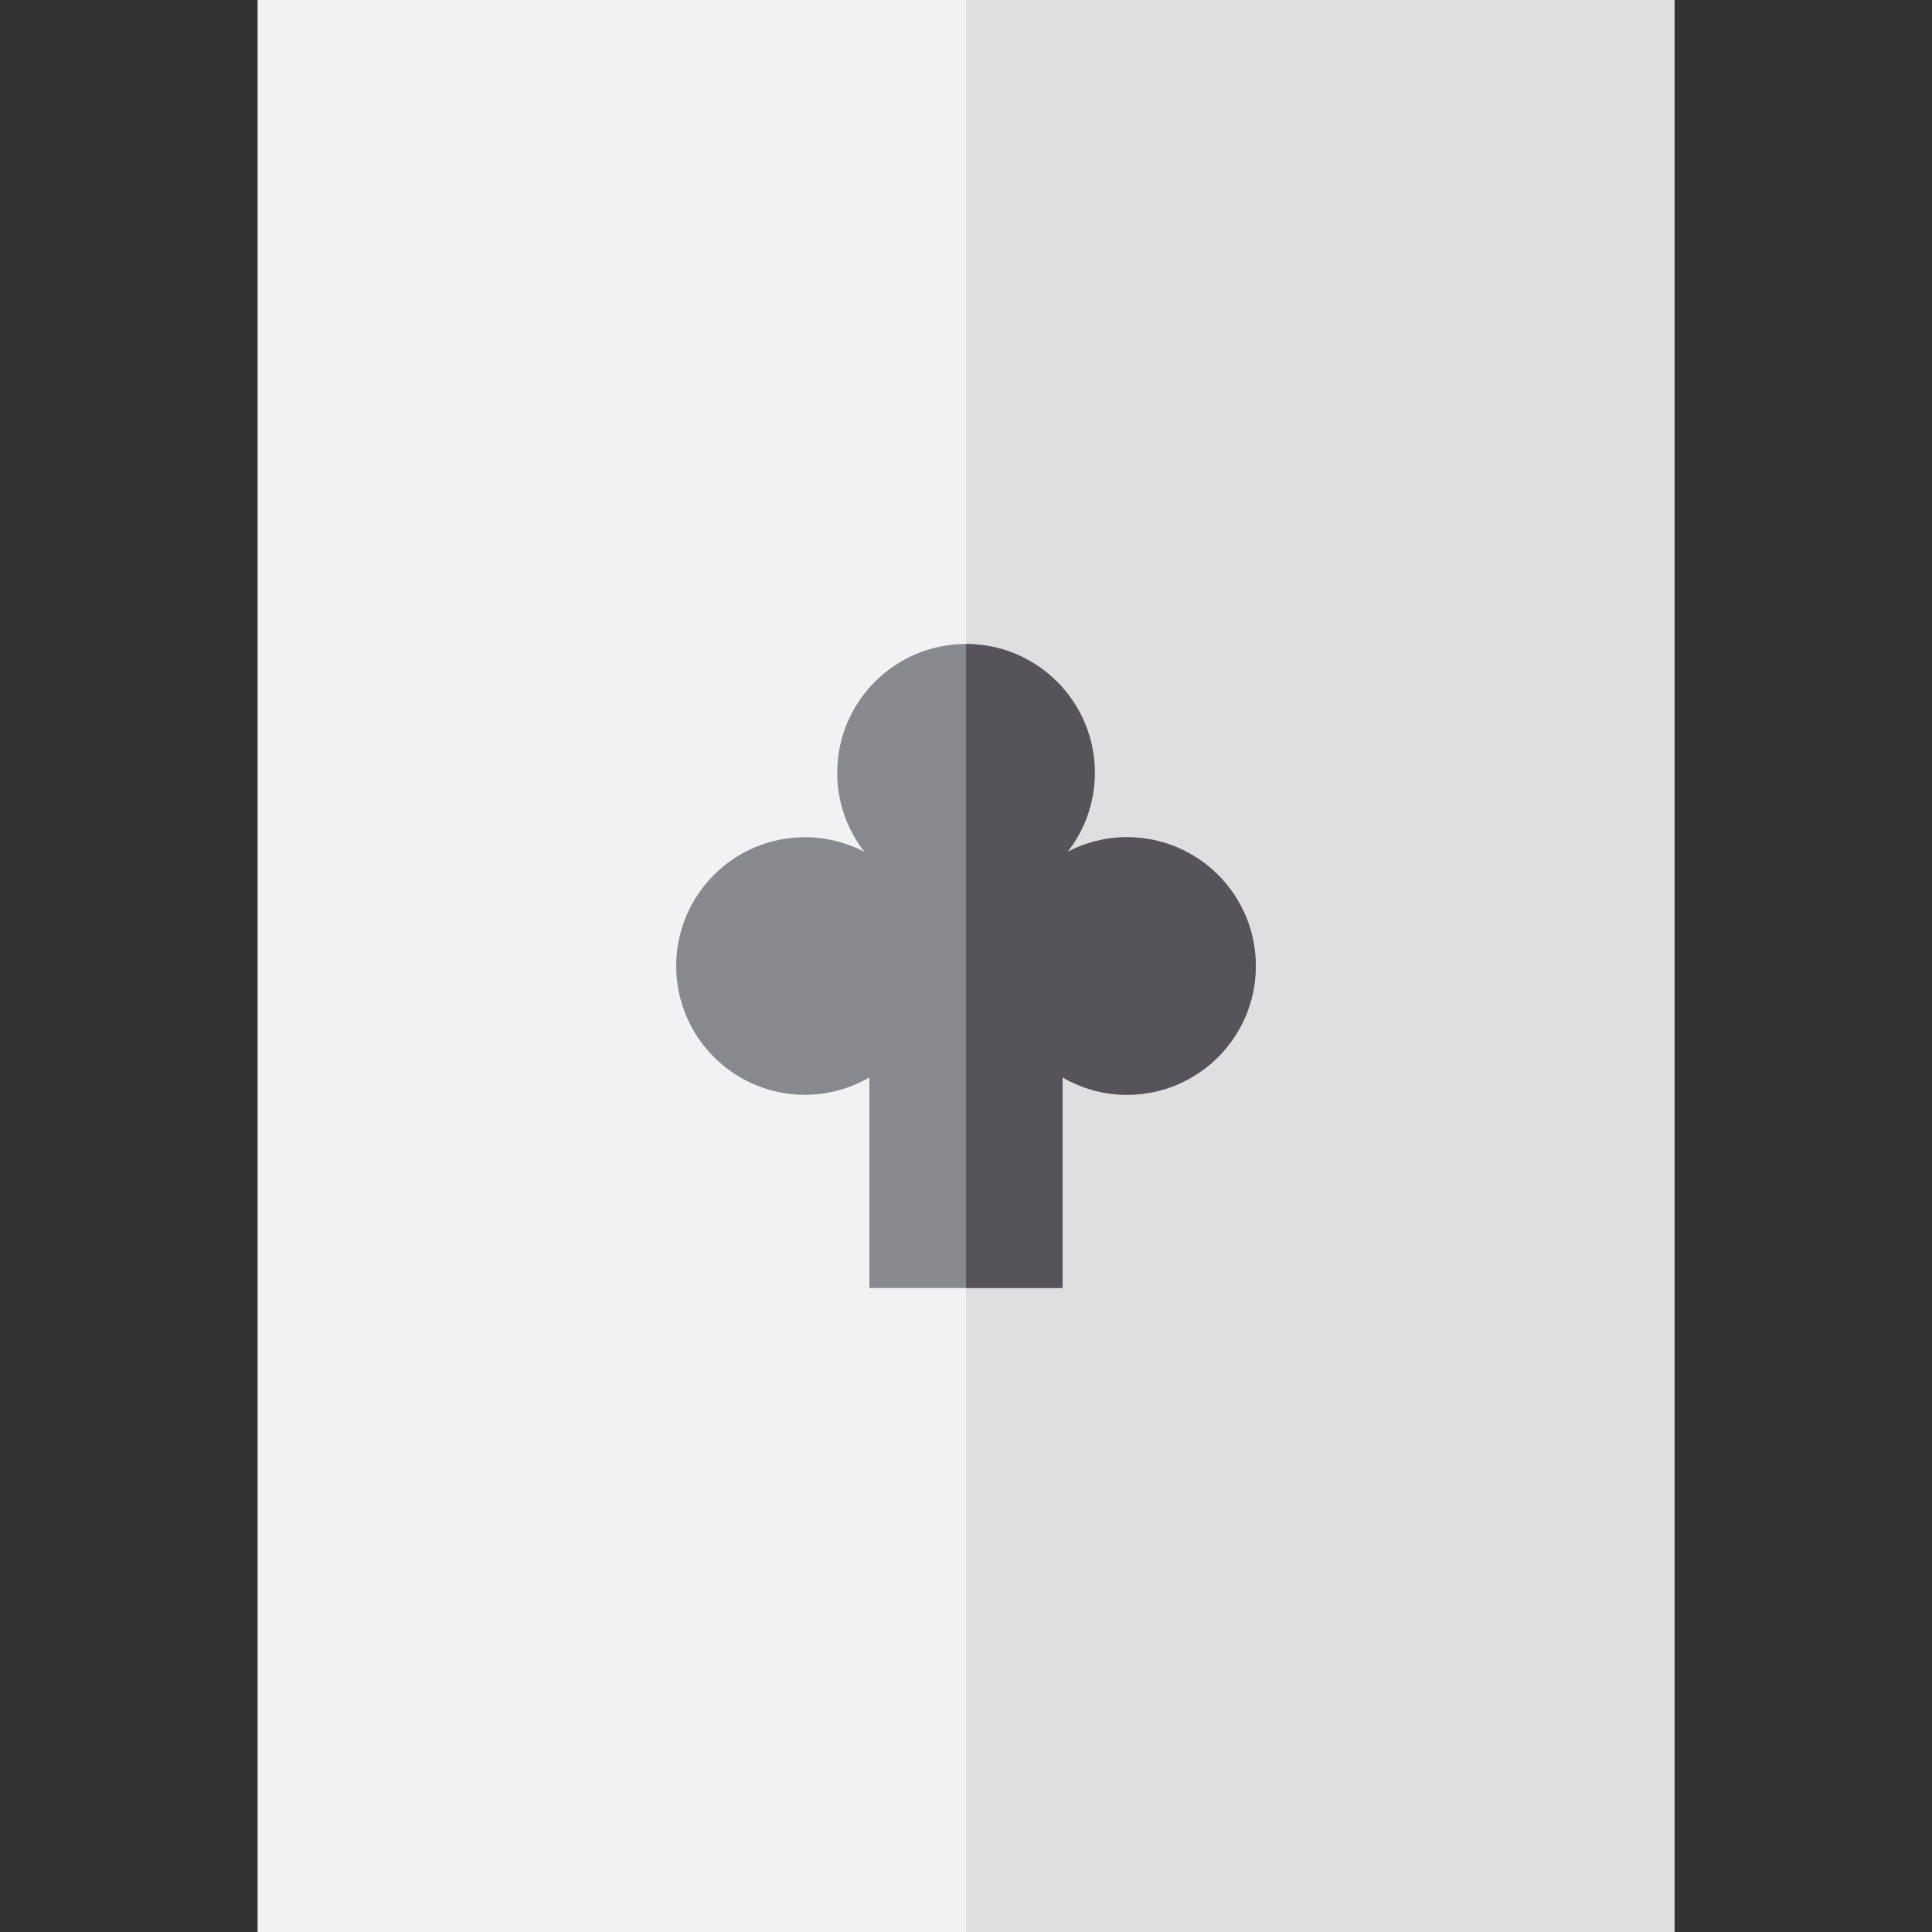
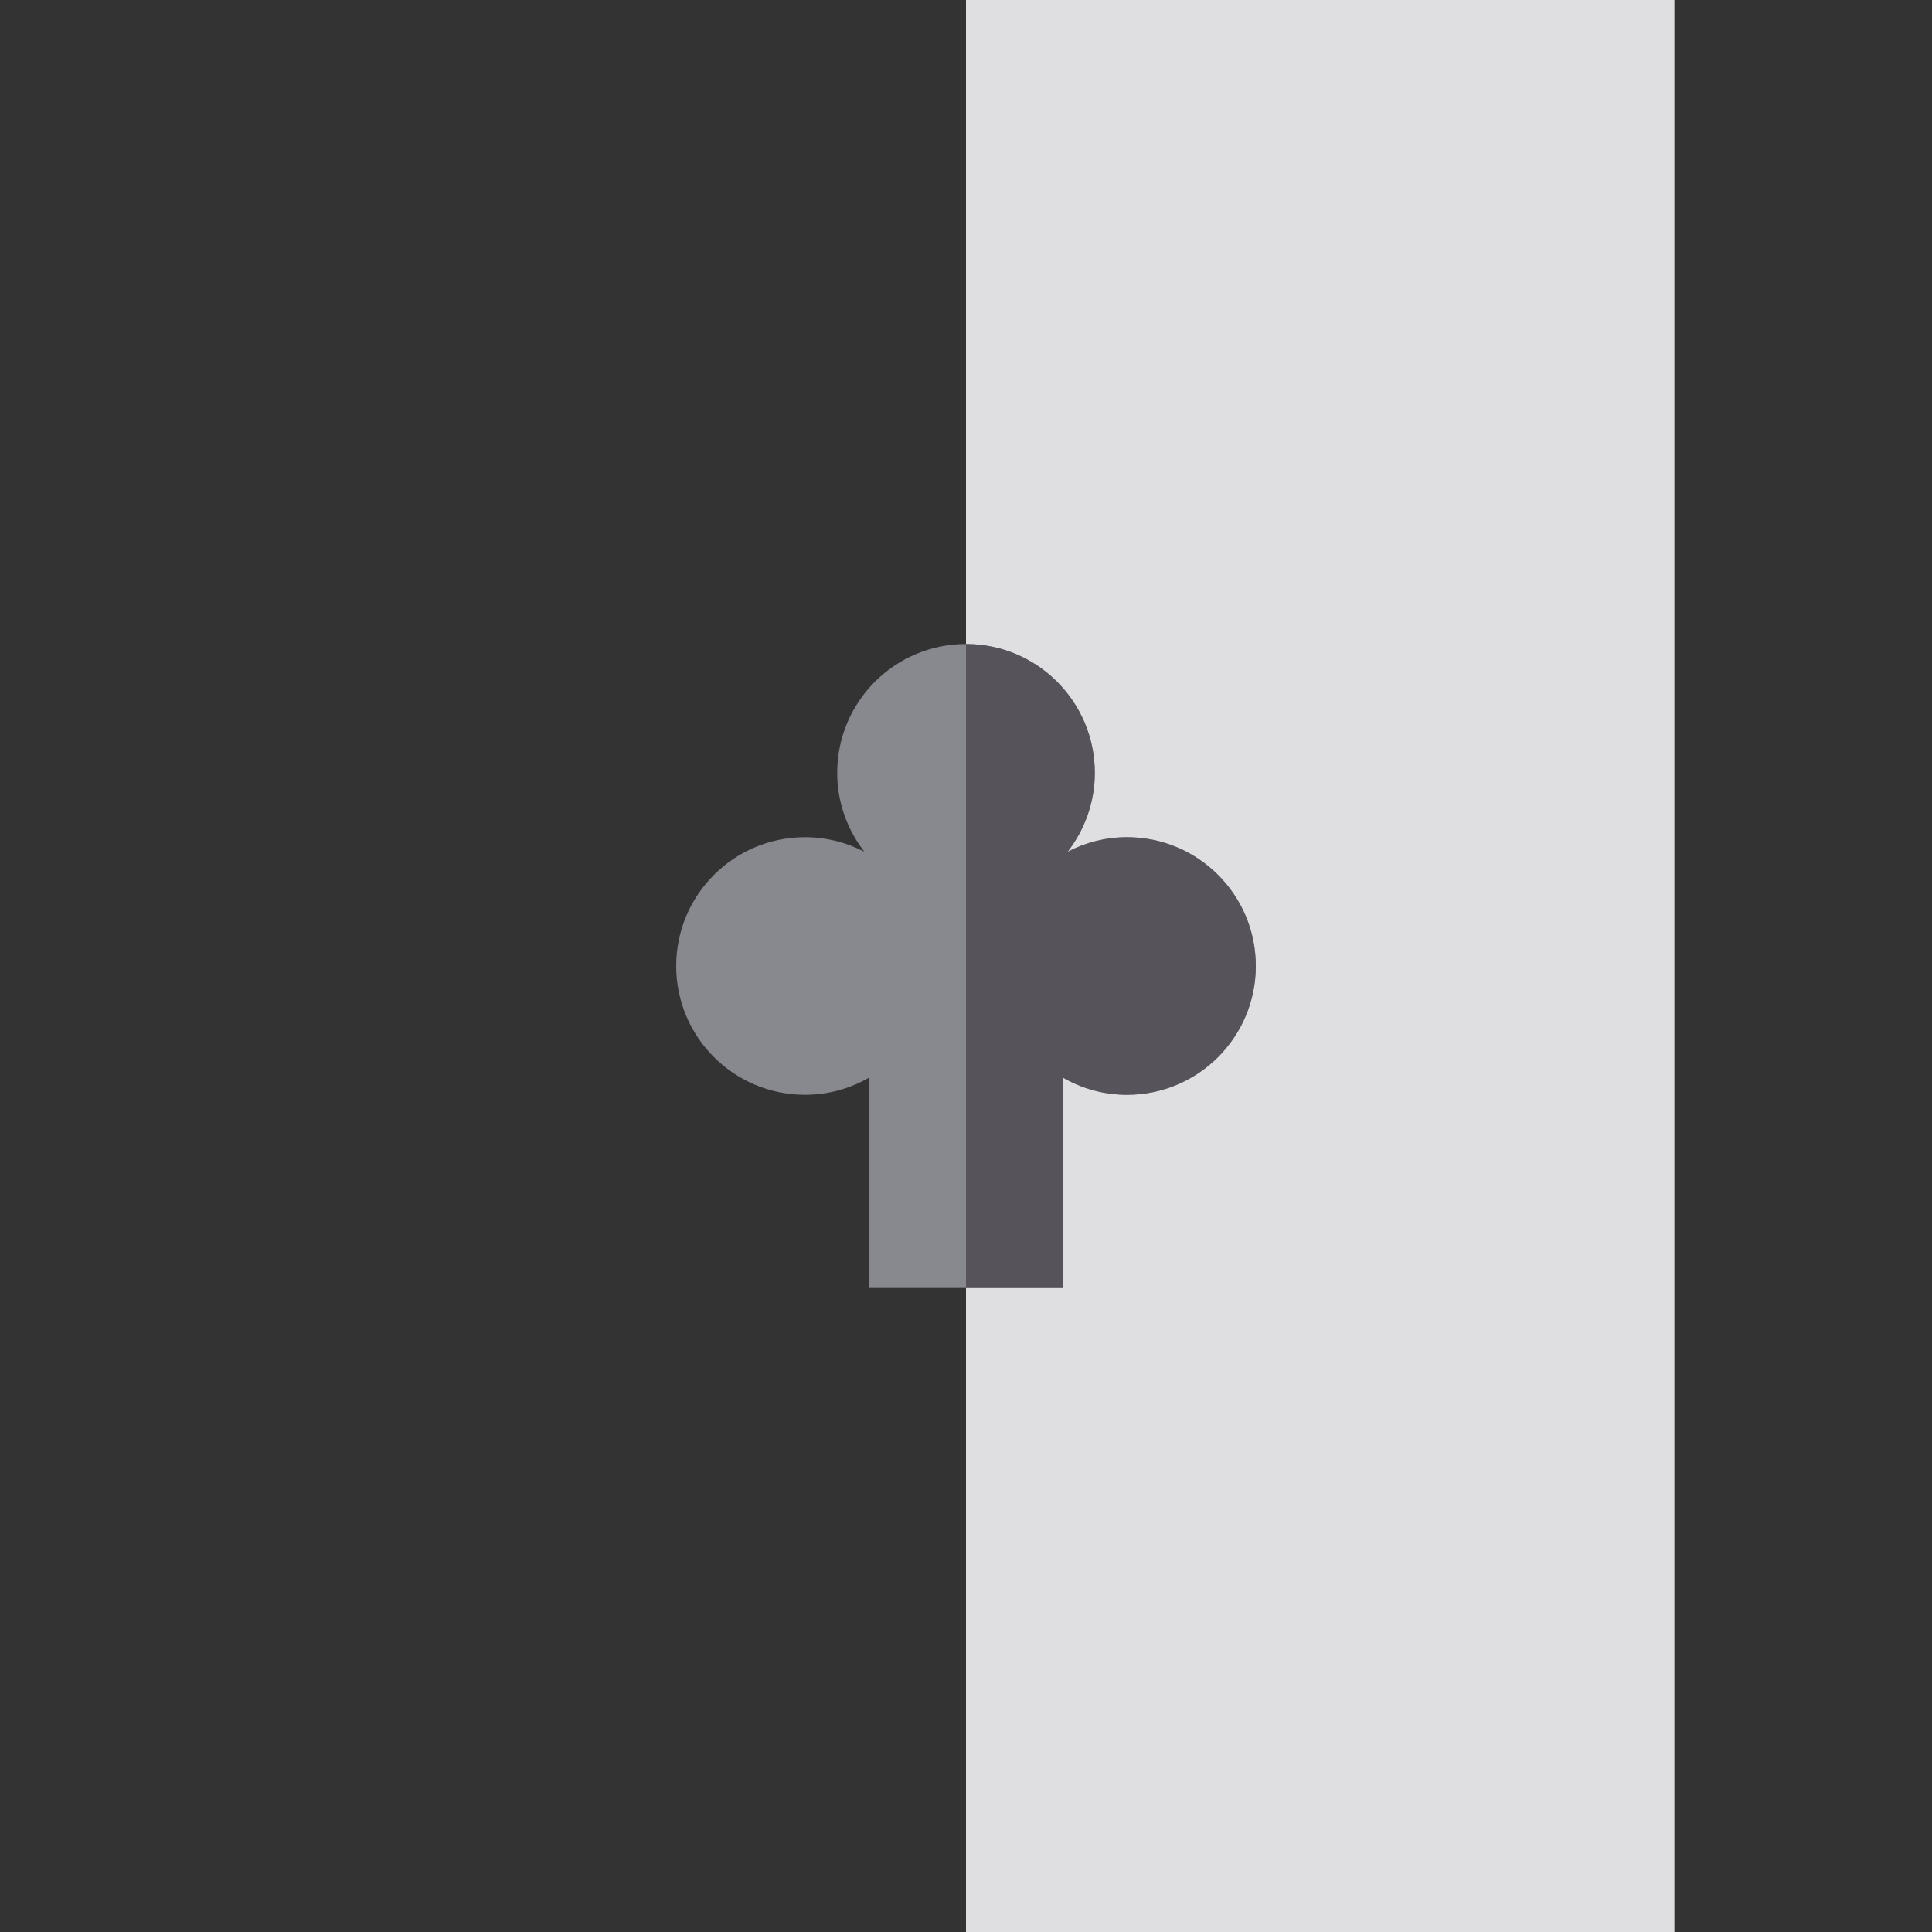
<svg xmlns="http://www.w3.org/2000/svg" version="1.1" id="Layer_1" viewBox="0 0 512 512" xml:space="preserve">
  <rect x="0" y="0" width="512" height="512" fill="#333333" stroke="none" />
-   <rect x="68.267" style="fill:#F2F2F4;" width="375.467" height="512" />
  <rect x="256" style="fill:#DFDFE1;" width="187.733" height="512" />
  <path style="fill:#88888F;" d="M298.667,221.867c-5.685,0-11.032,1.41-15.746,3.867c4.504-5.784,7.212-13.036,7.212-20.934  c0-18.852-15.281-34.133-34.133-34.133c-18.852,0-34.133,15.281-34.133,34.133c0,7.898,2.708,15.15,7.212,20.934  c-4.714-2.458-10.063-3.867-15.746-3.867c-18.852,0-34.133,15.281-34.133,34.133c0,18.852,15.282,34.133,34.133,34.133  c6.224,0,12.042-1.693,17.067-4.603v55.803h51.2V285.53c5.024,2.912,10.842,4.603,17.067,4.603  c18.852,0,34.133-15.281,34.133-34.133S317.519,221.867,298.667,221.867z" />
-   <path style="fill:#56545A;" d="M298.667,221.867c-5.685,0-11.032,1.41-15.746,3.867c4.504-5.784,7.212-13.036,7.212-20.934  c0-18.852-15.281-34.133-34.133-34.133v170.667h25.6V285.53c5.024,2.912,10.842,4.603,17.067,4.603  c18.852,0,34.133-15.281,34.133-34.133S317.519,221.867,298.667,221.867z" />
+   <path style="fill:#56545A;" d="M298.667,221.867c-5.685,0-11.032,1.41-15.746,3.867c4.504-5.784,7.212-13.036,7.212-20.934  c0-18.852-15.281-34.133-34.133-34.133v170.667h25.6V285.53c5.024,2.912,10.842,4.603,17.067,4.603  c18.852,0,34.133-15.281,34.133-34.133S317.519,221.867,298.667,221.867" />
</svg>